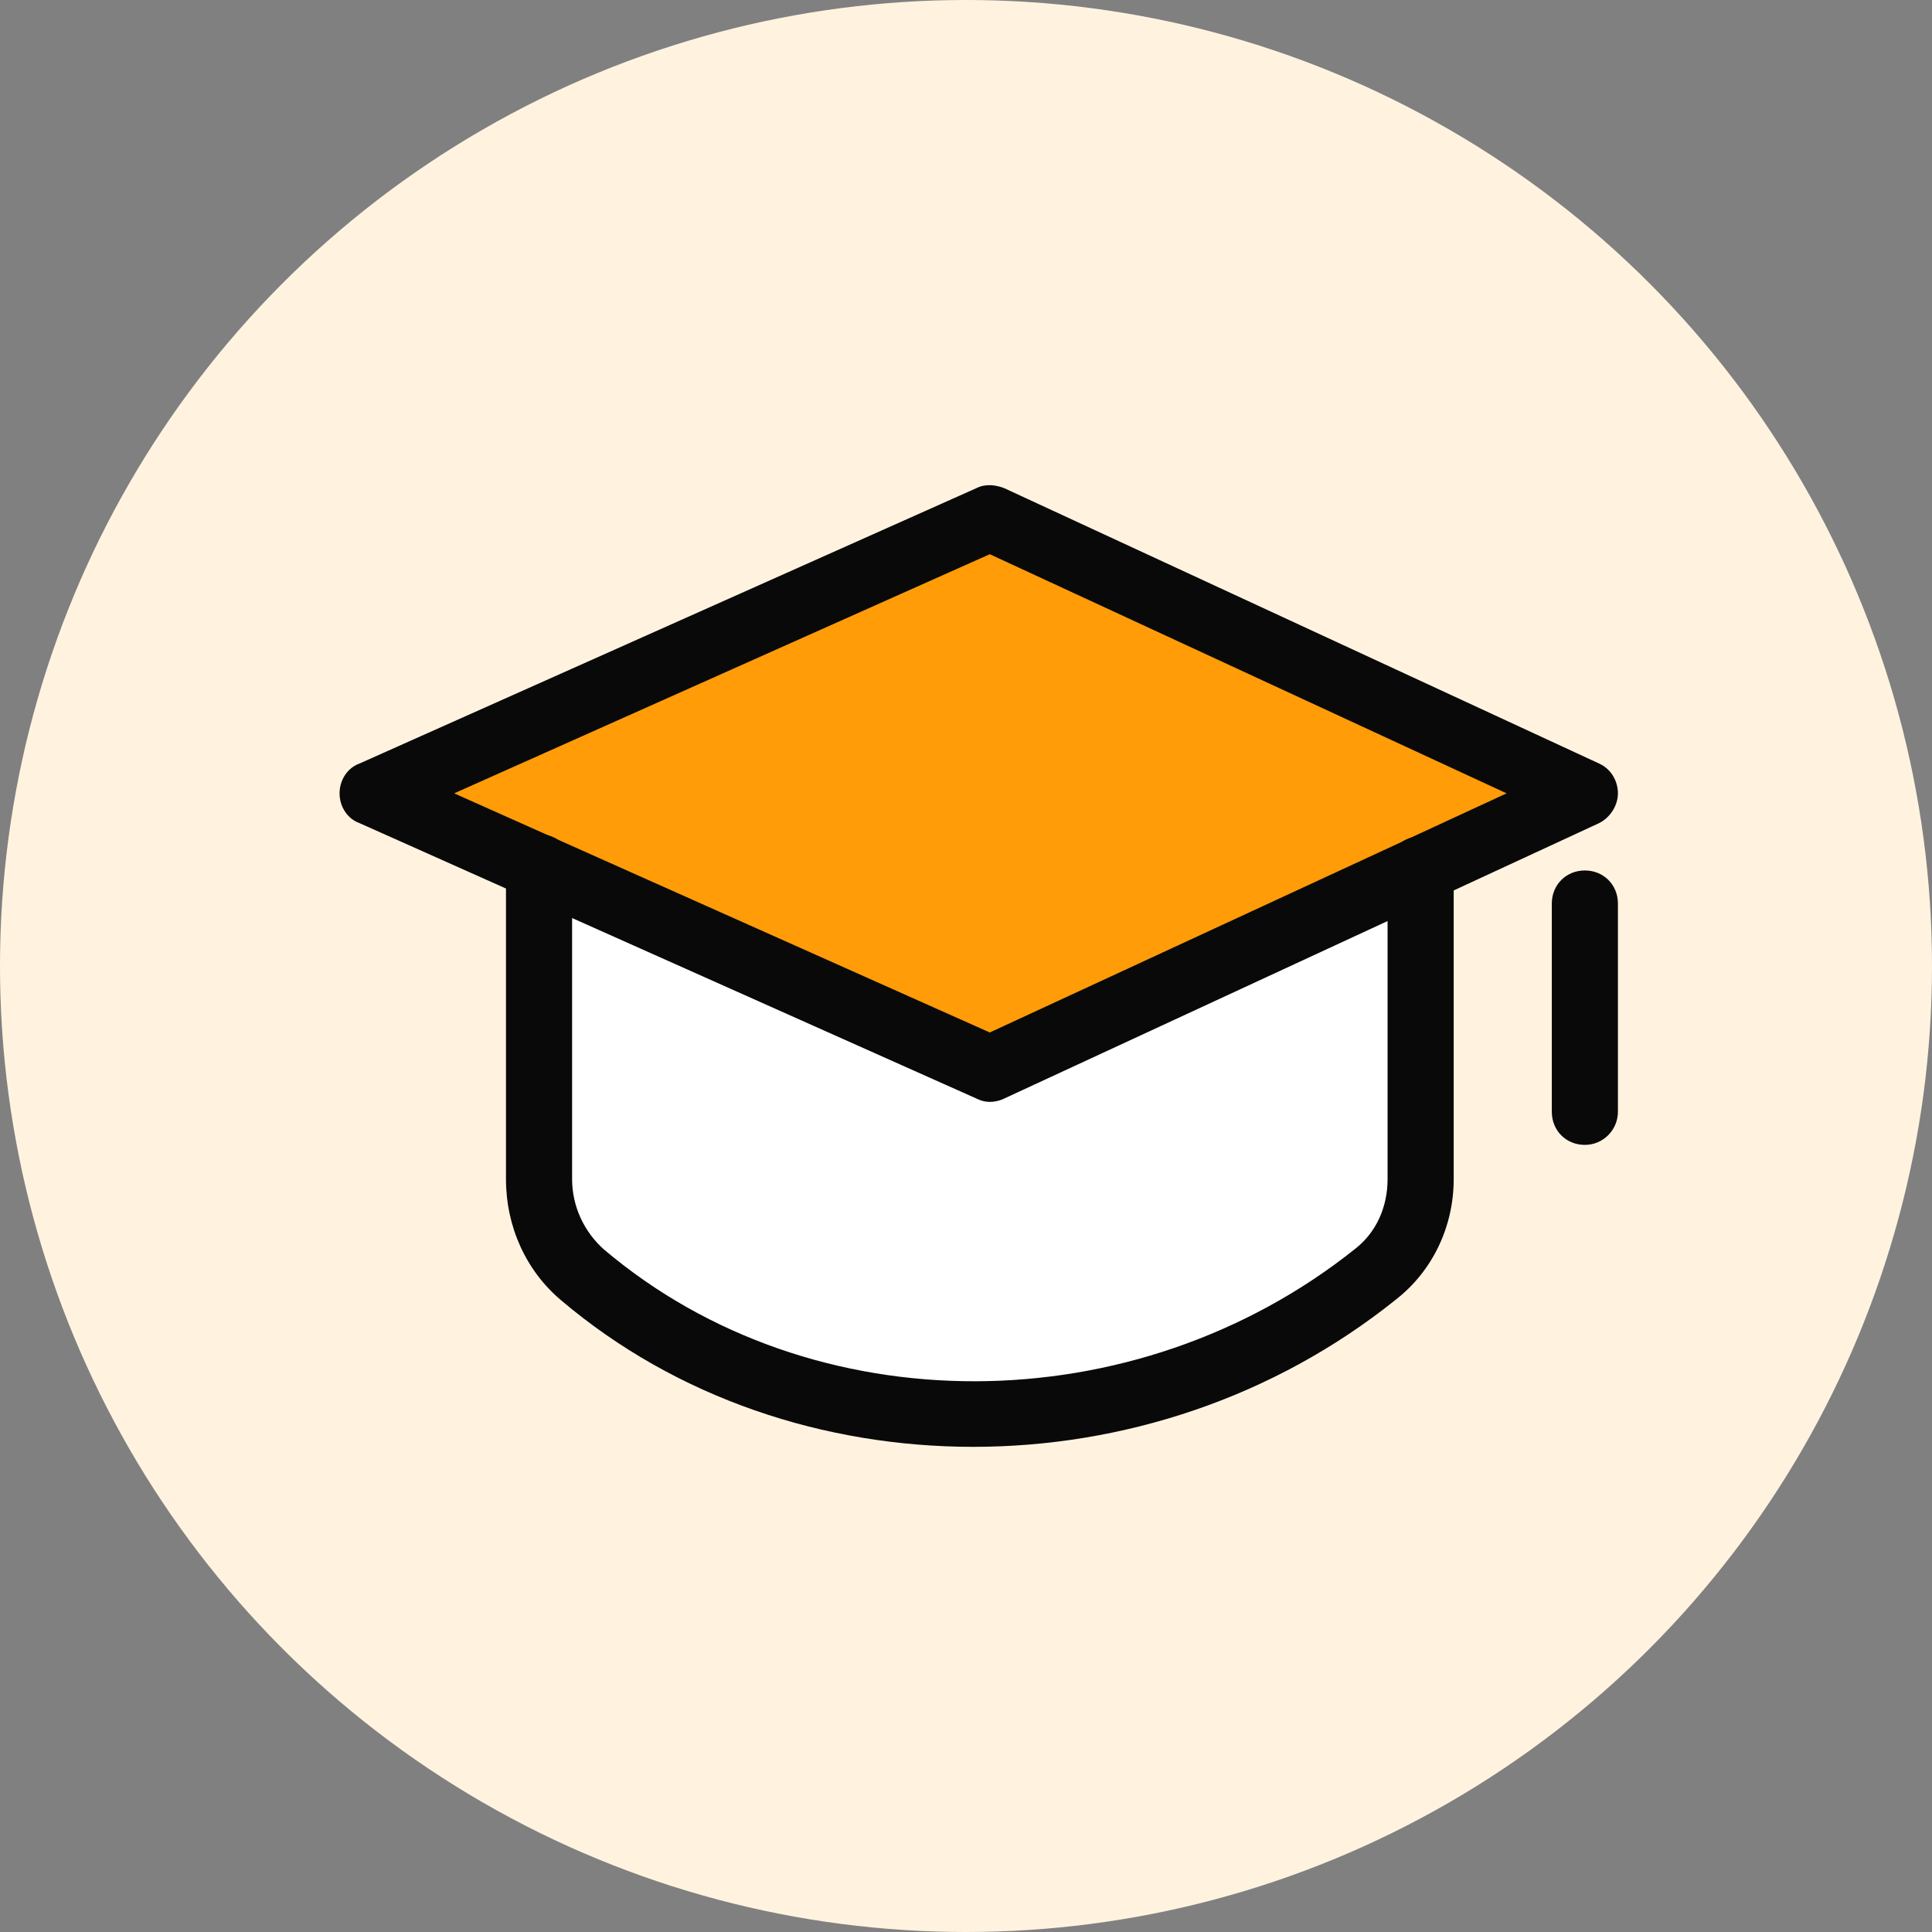
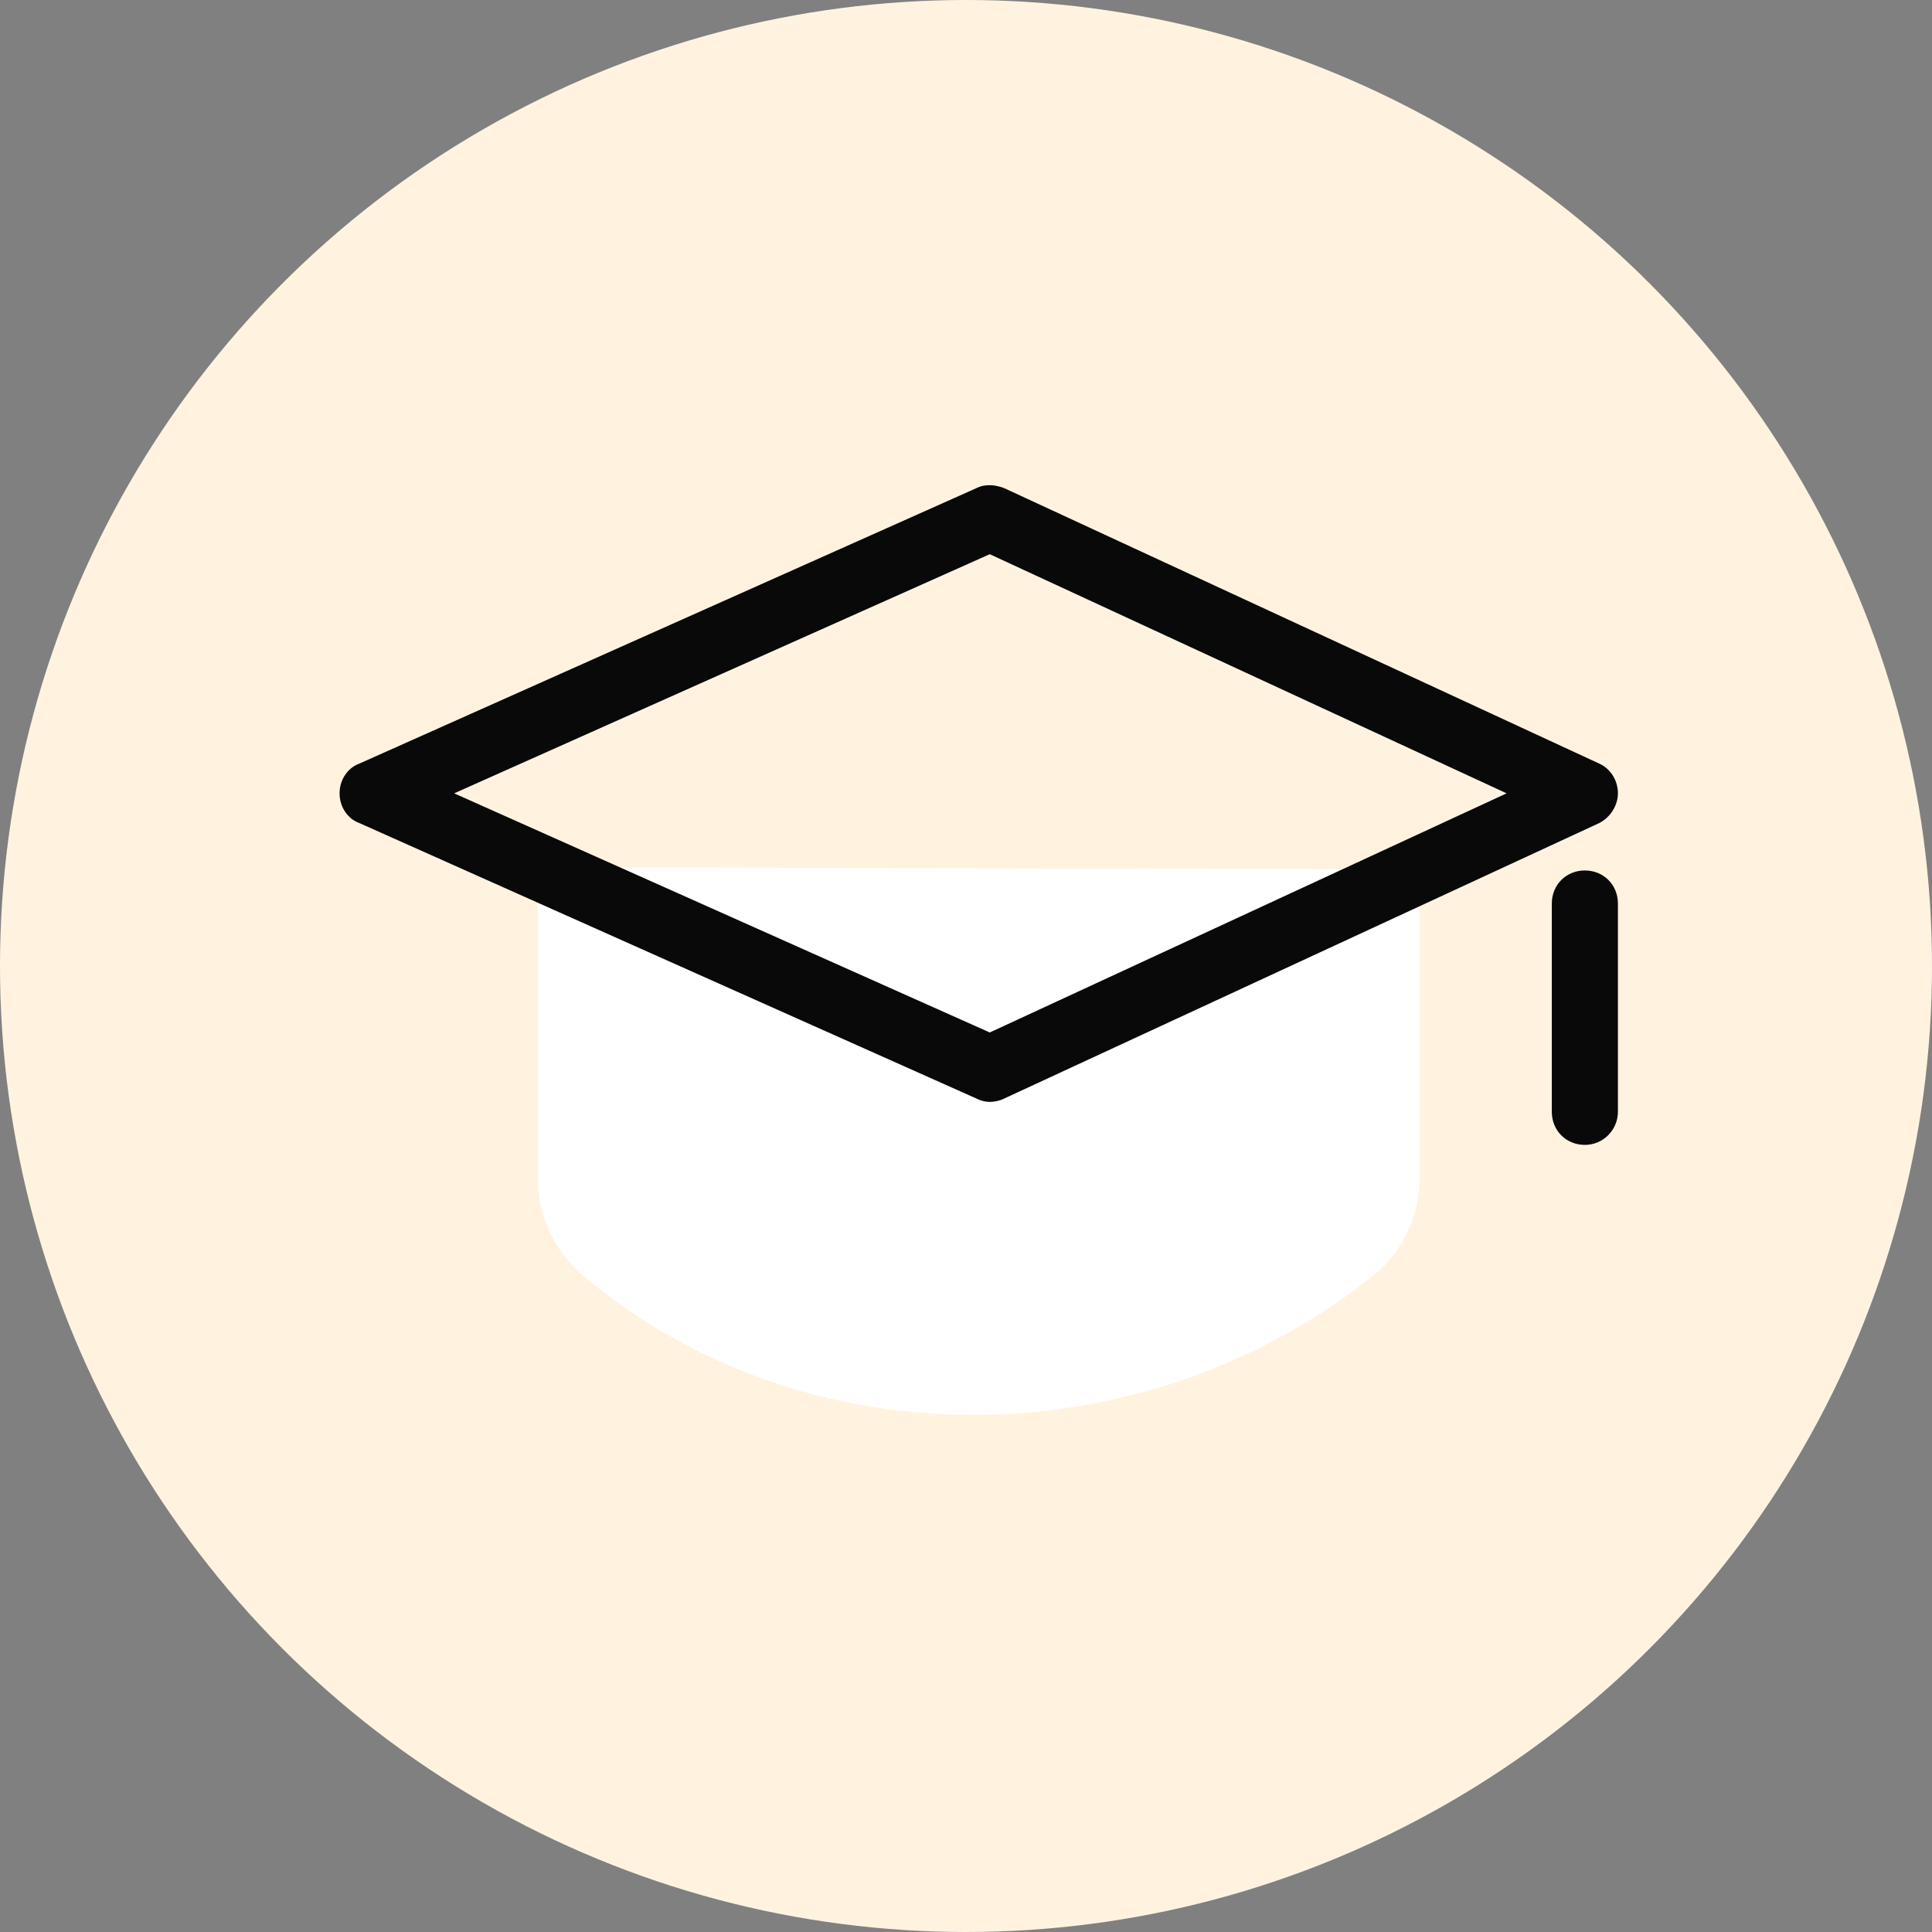
<svg xmlns="http://www.w3.org/2000/svg" width="76" height="76" viewBox="0 0 76 76" fill="none">
  <rect x="0" y="0" width="76" height="76" fill="#808080" stroke="none" />
  <g clip-path="url(#clip0_1306_20768)">
    <circle cx="38" cy="38" r="38" fill="#FFF3E0" />
    <path d="M55.842 34.199V46.381C55.842 47.811 55.191 49.198 54.108 50.109C45.047 57.392 31.738 57.608 22.895 50.152C21.811 49.198 21.161 47.811 21.161 46.381V34.112" fill="white" />
-     <path d="M14.658 31.208L38.935 42.045L62.344 31.208L38.935 20.37L14.658 31.208Z" fill="#FF9C08" />
-     <path d="M38.284 56.915C32.432 56.915 26.623 55.008 22.071 51.149C20.684 49.979 19.904 48.245 19.904 46.381V34.112C19.904 33.376 20.467 32.812 21.204 32.812C21.941 32.812 22.505 33.376 22.505 34.112V46.381C22.505 47.465 22.982 48.462 23.762 49.155C31.955 56.091 44.657 56.048 53.327 49.112C54.151 48.462 54.584 47.465 54.584 46.381V34.199C54.584 33.462 55.148 32.899 55.885 32.899C56.622 32.899 57.185 33.462 57.185 34.199V46.381C57.185 48.245 56.362 49.979 54.931 51.106C50.076 55.008 44.137 56.915 38.284 56.915Z" fill="#090909" />
    <path d="M38.935 43.346C38.761 43.346 38.588 43.303 38.415 43.216L14.138 32.378C13.661 32.205 13.358 31.728 13.358 31.208C13.358 30.688 13.661 30.211 14.138 30.037L38.415 19.2C38.761 19.026 39.151 19.07 39.498 19.2L62.908 30.037C63.385 30.254 63.645 30.731 63.645 31.208C63.645 31.685 63.341 32.161 62.908 32.378L39.498 43.216C39.325 43.303 39.108 43.346 38.935 43.346ZM17.866 31.208L38.935 40.615L59.266 31.208L38.935 21.801L17.866 31.208ZM62.344 45.037C61.607 45.037 61.044 44.473 61.044 43.736V35.543C61.044 34.806 61.607 34.242 62.344 34.242C63.081 34.242 63.645 34.806 63.645 35.543V43.736C63.645 44.43 63.081 45.037 62.344 45.037Z" fill="#090909" />
  </g>
  <defs>
    <clipPath id="clip0_1306_20768">
      <rect width="76" height="76" fill="white" />
    </clipPath>
  </defs>
</svg>